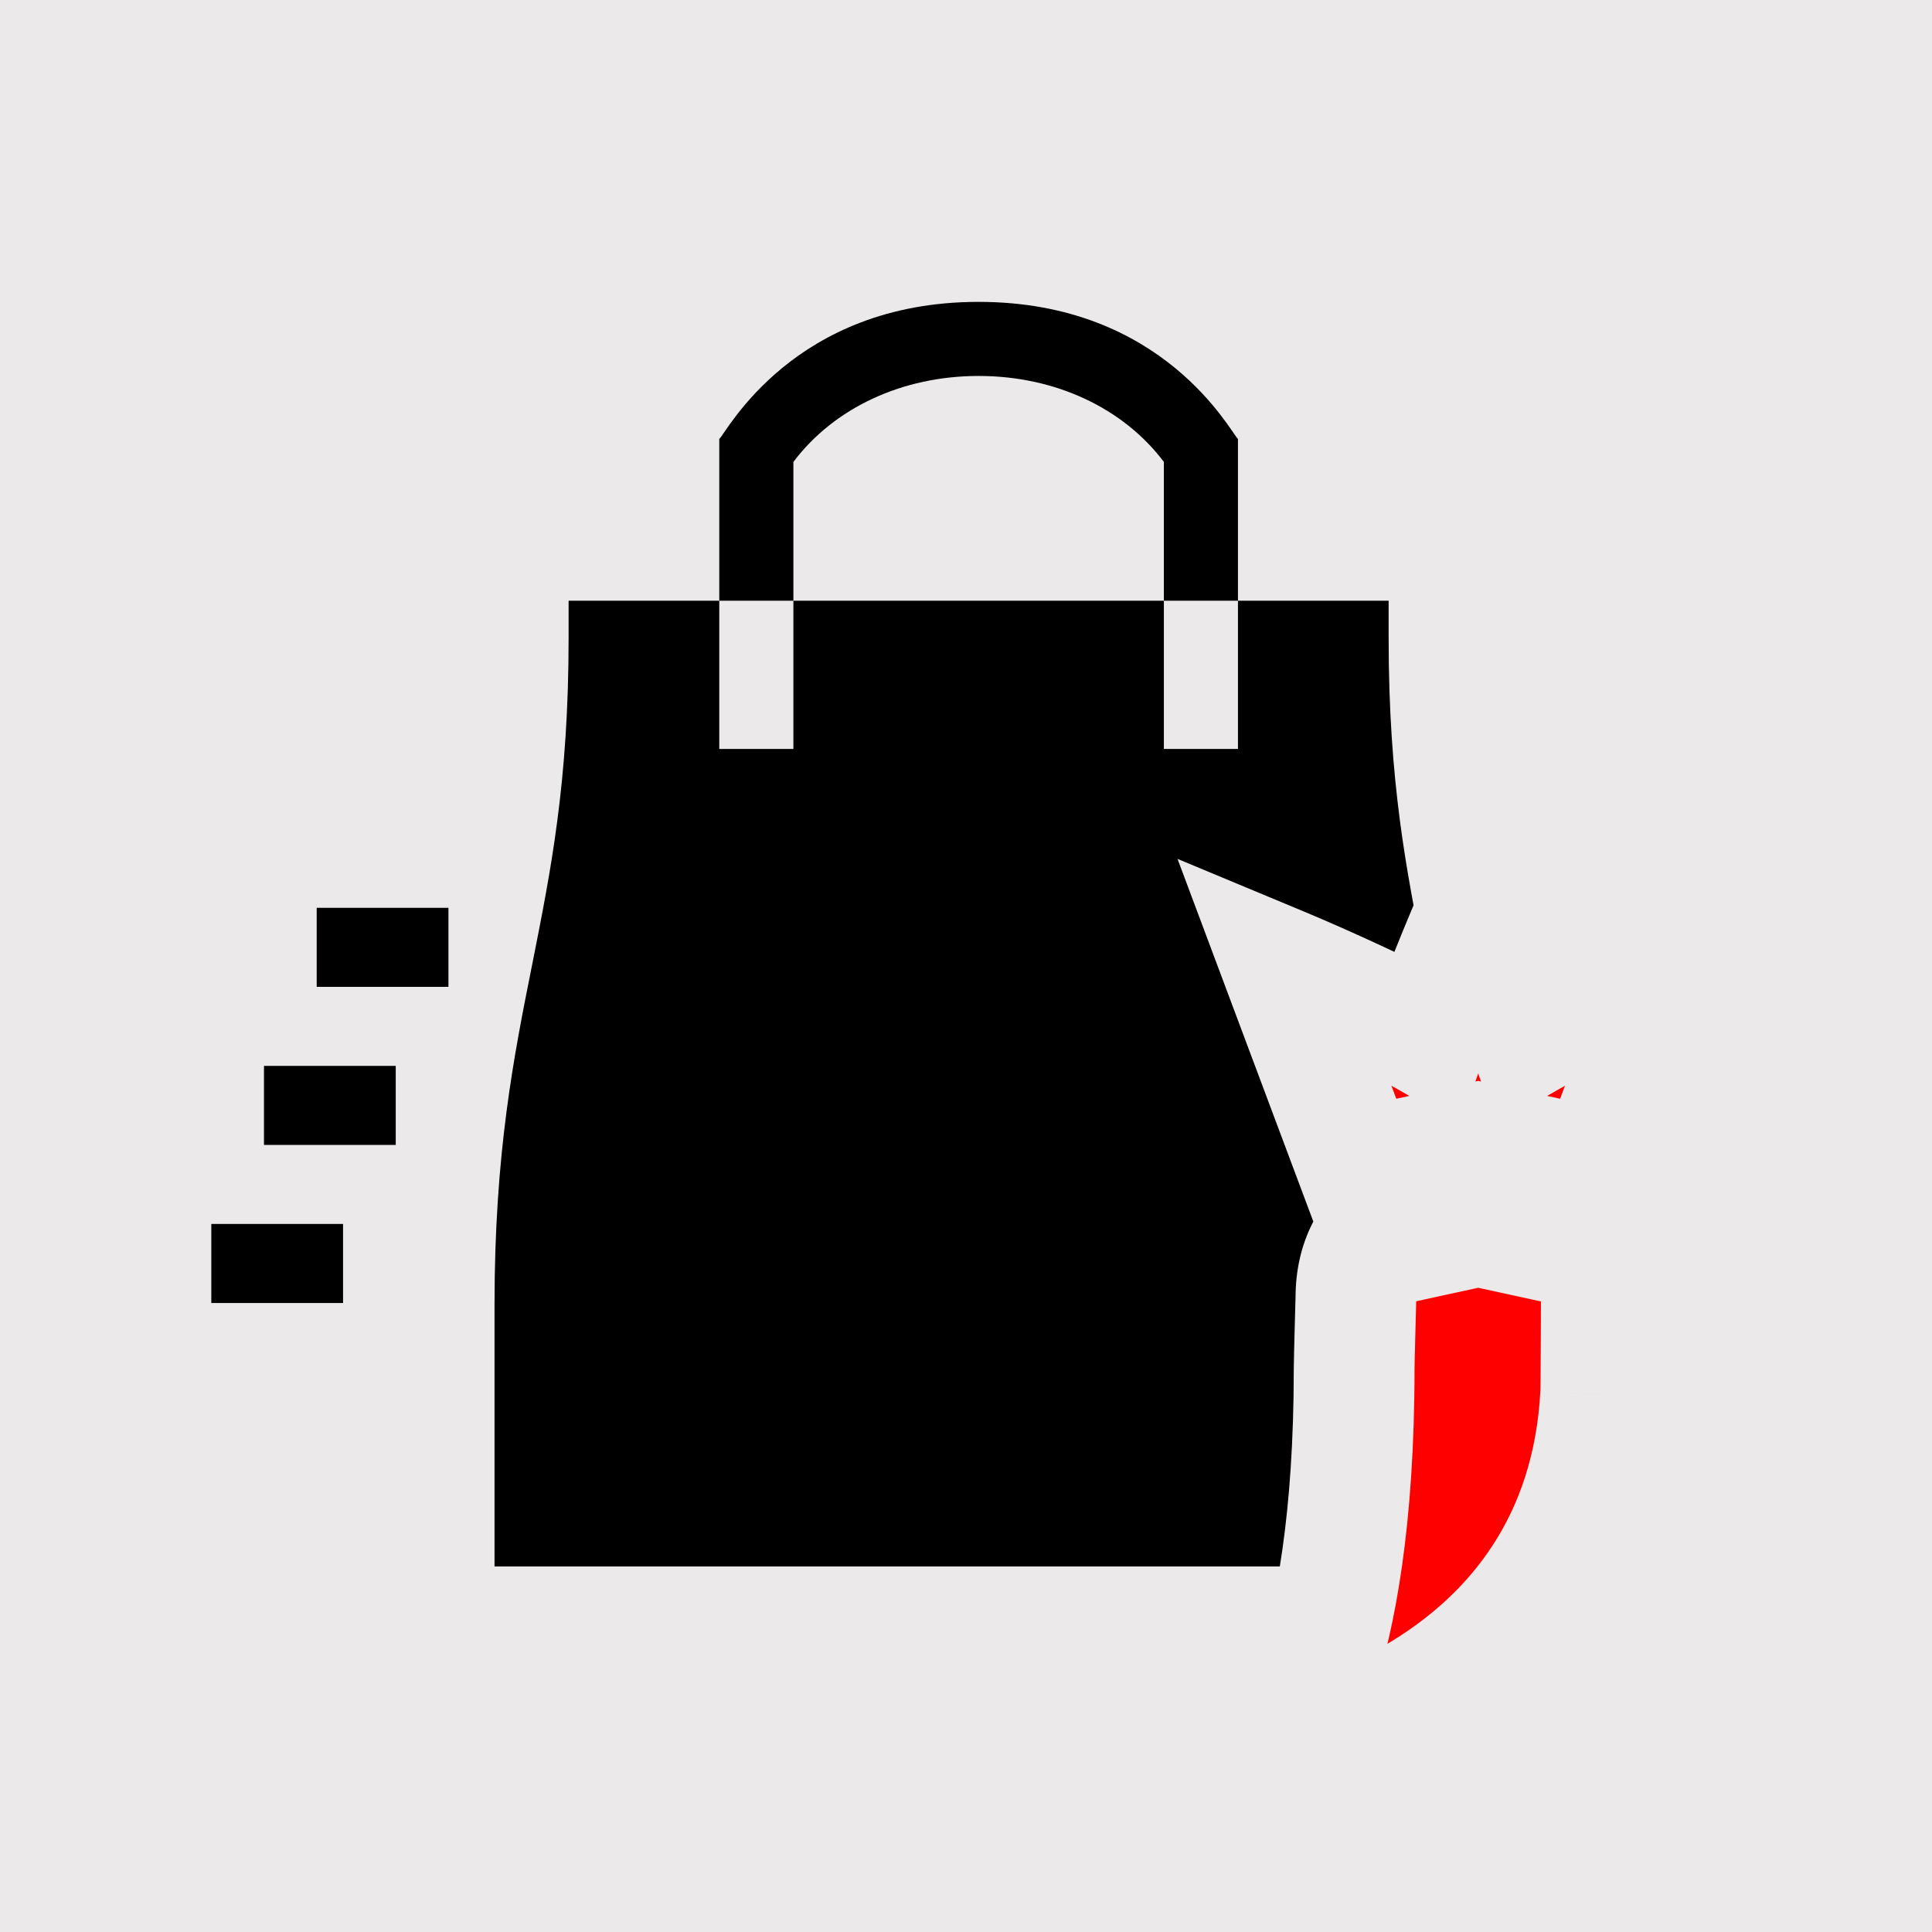
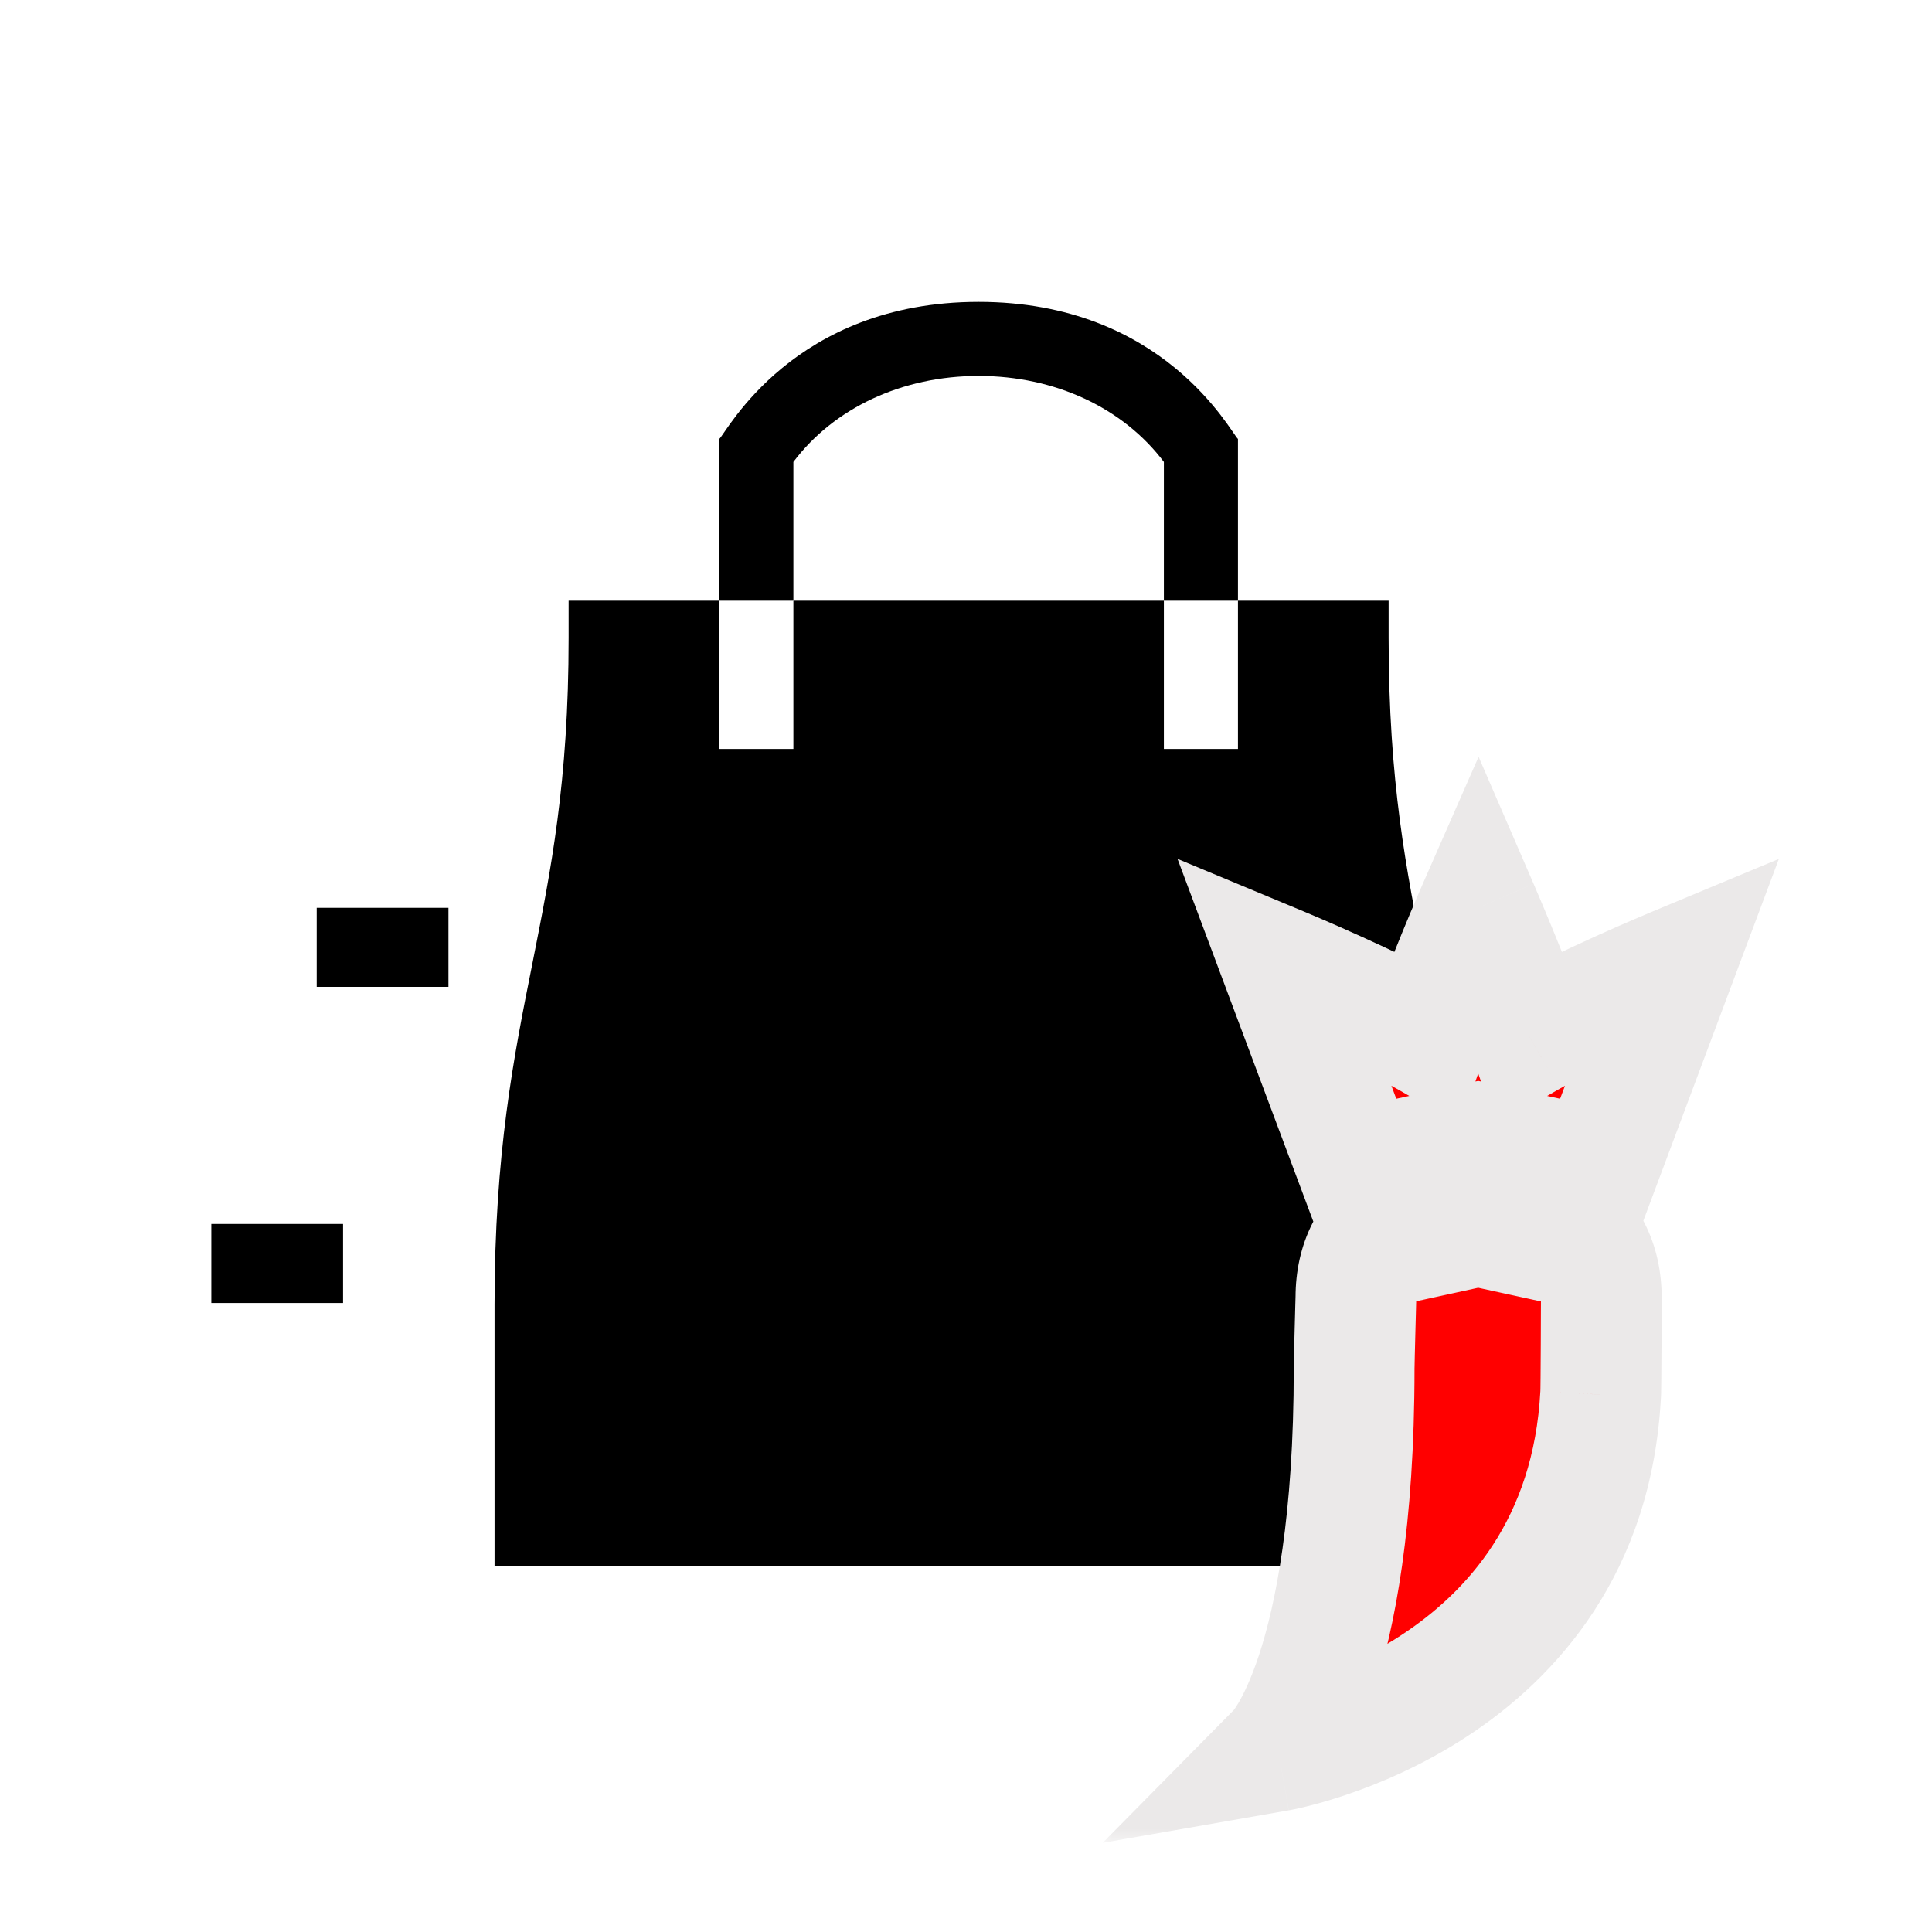
<svg xmlns="http://www.w3.org/2000/svg" width="64" height="64" viewBox="0 0 64 64" fill="none">
-   <rect width="64" height="64" fill="#EBE9E9" />
  <path d="M26.282 15.302C27.632 13.51 29.89 12.454 32.418 12.454C34.947 12.454 37.205 13.51 38.555 15.302V19.9H41.009V14.541C40.764 14.32 38.555 10 32.418 10C26.282 10 24.073 14.32 23.827 14.541V19.9H26.282V15.302Z" fill="black" />
  <path d="M46 21.127V19.9H41.009V24.809H38.555V19.9H26.282V24.809H23.827V19.9H18.836V21.127C18.836 25.914 18.247 28.835 17.634 31.927C17.02 34.995 16.382 38.186 16.382 43.218V51.891H48.455V43.218C48.455 38.186 47.816 34.995 47.203 31.927C46.589 28.835 46 25.914 46 21.127Z" fill="black" />
  <mask id="path-3-outside-1_2020_66" maskUnits="userSpaceOnUse" x="36.346" y="24.073" width="23" height="37" fill="black">
    <rect fill="white" x="36.346" y="24.073" width="23" height="37" />
    <path fill-rule="evenodd" clip-rule="evenodd" d="M42.498 32.073L44.988 38.72L48.967 37.853L52.946 38.72L55.437 32.073C55.437 32.073 52.41 33.333 50.661 34.336C50.063 32.604 48.967 30.073 48.967 30.073C48.835 30.374 47.891 32.549 47.274 34.336C45.524 33.333 42.498 32.073 42.498 32.073ZM53.046 43.003C53.046 42.408 52.93 41.881 52.695 41.424L48.967 40.612L45.265 41.419C45.033 41.872 44.917 42.394 44.917 42.981C44.917 42.981 44.858 45.083 44.858 45.33C44.858 55.455 42.346 58 42.346 58C42.346 58 52.488 56.23 53.023 46.197C53.038 46.056 53.046 43.003 53.046 43.003Z" />
  </mask>
  <path fill-rule="evenodd" clip-rule="evenodd" d="M42.498 32.073L44.988 38.72L48.967 37.853L52.946 38.72L55.437 32.073C55.437 32.073 52.41 33.333 50.661 34.336C50.063 32.604 48.967 30.073 48.967 30.073C48.835 30.374 47.891 32.549 47.274 34.336C45.524 33.333 42.498 32.073 42.498 32.073ZM53.046 43.003C53.046 42.408 52.93 41.881 52.695 41.424L48.967 40.612L45.265 41.419C45.033 41.872 44.917 42.394 44.917 42.981C44.917 42.981 44.858 45.083 44.858 45.33C44.858 55.455 42.346 58 42.346 58C42.346 58 52.488 56.23 53.023 46.197C53.038 46.056 53.046 43.003 53.046 43.003Z" fill="#FF0000" />
  <path d="M44.988 38.72L43.115 39.422L43.722 41.043L45.414 40.675L44.988 38.72ZM42.498 32.073L43.267 30.226L39.007 28.452L40.625 32.774L42.498 32.073ZM48.967 37.853L49.393 35.899L48.967 35.806L48.541 35.899L48.967 37.853ZM52.946 38.72L52.52 40.675L54.212 41.043L54.819 39.422L52.946 38.72ZM55.437 32.073L57.309 32.774L58.928 28.453L54.668 30.226L55.437 32.073ZM50.661 34.336L48.771 34.99L49.561 37.274L51.657 36.071L50.661 34.336ZM48.967 30.073L50.802 29.278L48.98 25.069L47.136 29.268L48.967 30.073ZM47.274 34.336L46.279 36.071L48.375 37.274L49.164 34.989L47.274 34.336ZM52.695 41.424L54.474 40.511L54.043 39.671L53.12 39.47L52.695 41.424ZM53.046 43.003L55.046 43.009V43.003H53.046ZM48.967 40.612L49.393 38.658L48.967 38.565L48.541 38.658L48.967 40.612ZM45.265 41.419L44.839 39.465L43.915 39.666L43.484 40.508L45.265 41.419ZM44.917 42.981L46.916 43.036L46.917 43.008V42.981H44.917ZM42.346 58L40.922 56.595L36.528 61.046L42.689 59.97L42.346 58ZM53.023 46.197L51.034 45.989L51.029 46.04L51.026 46.091L53.023 46.197ZM46.861 38.019L44.371 31.371L40.625 32.774L43.115 39.422L46.861 38.019ZM48.541 35.899L44.562 36.766L45.414 40.675L49.393 39.807L48.541 35.899ZM53.372 36.766L49.393 35.899L48.541 39.807L52.52 40.675L53.372 36.766ZM53.564 31.371L51.073 38.019L54.819 39.422L57.309 32.774L53.564 31.371ZM51.657 36.071C52.442 35.62 53.561 35.087 54.528 34.651C55.002 34.437 55.424 34.253 55.727 34.122C55.878 34.057 55.999 34.006 56.081 33.971C56.123 33.954 56.154 33.94 56.175 33.931C56.186 33.927 56.194 33.924 56.199 33.922C56.201 33.921 56.203 33.92 56.204 33.919C56.205 33.919 56.205 33.919 56.205 33.919C56.205 33.919 56.205 33.919 56.205 33.919C56.205 33.919 56.205 33.919 56.205 33.919C56.205 33.919 56.205 33.919 55.437 32.073C54.668 30.226 54.668 30.226 54.668 30.226C54.668 30.226 54.667 30.226 54.667 30.226C54.667 30.227 54.667 30.227 54.667 30.227C54.666 30.227 54.665 30.227 54.664 30.228C54.663 30.228 54.66 30.23 54.657 30.231C54.65 30.234 54.641 30.238 54.629 30.243C54.605 30.253 54.569 30.267 54.525 30.287C54.435 30.324 54.306 30.379 54.146 30.448C53.827 30.585 53.382 30.779 52.881 31.005C51.897 31.45 50.629 32.049 49.666 32.602L51.657 36.071ZM48.967 30.073C47.132 30.867 47.132 30.867 47.132 30.867C47.132 30.867 47.132 30.867 47.132 30.867C47.132 30.867 47.132 30.867 47.132 30.867C47.132 30.867 47.132 30.868 47.132 30.868C47.132 30.869 47.133 30.871 47.134 30.873C47.136 30.877 47.139 30.884 47.143 30.893C47.15 30.911 47.162 30.938 47.177 30.973C47.207 31.043 47.251 31.146 47.306 31.276C47.416 31.535 47.569 31.898 47.739 32.315C48.085 33.156 48.491 34.179 48.771 34.99L52.552 33.683C52.233 32.761 51.792 31.652 51.44 30.795C51.262 30.362 51.103 29.985 50.989 29.715C50.932 29.58 50.886 29.472 50.853 29.397C50.837 29.359 50.825 29.33 50.816 29.31C50.812 29.3 50.809 29.293 50.806 29.287C50.805 29.285 50.804 29.282 50.803 29.281C50.803 29.28 50.803 29.28 50.803 29.279C50.803 29.279 50.803 29.279 50.803 29.279C50.803 29.279 50.803 29.279 50.803 29.279C50.803 29.278 50.802 29.278 48.967 30.073ZM49.164 34.989C49.753 33.285 50.668 31.174 50.798 30.877L47.136 29.268C47.002 29.574 46.029 31.813 45.383 33.683L49.164 34.989ZM42.498 32.073C41.73 33.919 41.729 33.919 41.729 33.919C41.729 33.919 41.729 33.919 41.729 33.919C41.729 33.919 41.729 33.919 41.73 33.919C41.73 33.919 41.73 33.919 41.731 33.919C41.732 33.92 41.733 33.921 41.736 33.922C41.741 33.924 41.749 33.927 41.759 33.931C41.78 33.94 41.812 33.953 41.853 33.971C41.936 34.006 42.057 34.057 42.208 34.122C42.511 34.253 42.932 34.437 43.407 34.651C44.373 35.087 45.492 35.62 46.279 36.071L48.269 32.601C47.305 32.049 46.037 31.45 45.053 31.006C44.552 30.779 44.108 30.585 43.789 30.448C43.629 30.379 43.5 30.325 43.41 30.287C43.366 30.268 43.331 30.253 43.306 30.243C43.294 30.238 43.285 30.234 43.278 30.231C43.275 30.23 43.273 30.229 43.271 30.228C43.27 30.227 43.269 30.227 43.269 30.227C43.268 30.227 43.268 30.227 43.268 30.227C43.268 30.227 43.268 30.227 43.267 30.226C43.267 30.226 43.267 30.226 42.498 32.073ZM50.915 42.337C50.983 42.468 51.046 42.672 51.046 43.003H55.046C55.046 42.143 54.876 41.295 54.474 40.511L50.915 42.337ZM48.541 42.566L52.269 43.378L53.12 39.47L49.393 38.658L48.541 42.566ZM45.691 43.373L49.393 42.566L48.541 38.658L44.839 39.465L45.691 43.373ZM46.917 42.981C46.917 42.662 46.978 42.461 47.046 42.329L43.484 40.508C43.088 41.283 42.917 42.125 42.917 42.981H46.917ZM46.858 45.33C46.858 45.331 46.858 45.329 46.858 45.321C46.859 45.314 46.859 45.304 46.859 45.292C46.859 45.268 46.86 45.236 46.861 45.197C46.862 45.12 46.864 45.02 46.867 44.906C46.872 44.676 46.88 44.392 46.887 44.115C46.894 43.838 46.901 43.568 46.907 43.367C46.91 43.267 46.912 43.184 46.913 43.127C46.914 43.098 46.915 43.075 46.915 43.06C46.915 43.052 46.916 43.046 46.916 43.042C46.916 43.04 46.916 43.039 46.916 43.038C46.916 43.037 46.916 43.037 46.916 43.036C46.916 43.036 46.916 43.036 46.916 43.036C46.916 43.036 46.916 43.036 46.916 43.036C46.916 43.036 46.916 43.036 44.917 42.981C42.917 42.925 42.917 42.925 42.917 42.925C42.917 42.925 42.917 42.925 42.917 42.925C42.917 42.926 42.917 42.926 42.917 42.926C42.917 42.926 42.917 42.926 42.917 42.927C42.917 42.928 42.917 42.93 42.917 42.932C42.917 42.936 42.917 42.941 42.917 42.949C42.916 42.965 42.916 42.988 42.915 43.017C42.913 43.075 42.911 43.158 42.908 43.259C42.903 43.46 42.895 43.731 42.888 44.01C42.874 44.545 42.858 45.172 42.858 45.33H46.858ZM42.346 58C43.769 59.405 43.77 59.404 43.772 59.403C43.772 59.402 43.773 59.401 43.774 59.4C43.776 59.398 43.778 59.396 43.78 59.394C43.784 59.39 43.788 59.386 43.792 59.381C43.801 59.372 43.809 59.363 43.819 59.353C43.838 59.333 43.859 59.309 43.881 59.283C43.927 59.231 43.98 59.167 44.039 59.09C44.158 58.936 44.3 58.731 44.458 58.465C44.773 57.934 45.145 57.166 45.501 56.089C46.211 53.94 46.858 50.552 46.858 45.33H42.858C42.858 50.233 42.249 53.18 41.703 54.835C41.43 55.66 41.174 56.161 41.019 56.423C40.941 56.554 40.887 56.627 40.868 56.652C40.858 56.664 40.858 56.665 40.866 56.655C40.871 56.65 40.877 56.642 40.887 56.632C40.891 56.627 40.897 56.621 40.903 56.615C40.906 56.612 40.909 56.609 40.912 56.605C40.914 56.604 40.915 56.602 40.917 56.6C40.918 56.599 40.919 56.598 40.92 56.598C40.921 56.596 40.922 56.595 42.346 58ZM51.026 46.091C50.8 50.318 48.601 52.745 46.391 54.185C45.267 54.919 44.145 55.387 43.301 55.671C42.882 55.812 42.538 55.905 42.308 55.962C42.193 55.99 42.107 56.008 42.054 56.019C42.028 56.025 42.01 56.028 42.001 56.03C41.996 56.031 41.994 56.031 41.994 56.031C41.994 56.031 41.995 56.031 41.996 56.031C41.997 56.031 41.998 56.031 41.998 56.03C41.999 56.03 42 56.03 42 56.03C42.001 56.03 42.002 56.03 42.346 58C42.689 59.97 42.69 59.97 42.691 59.97C42.692 59.97 42.693 59.97 42.694 59.969C42.695 59.969 42.697 59.969 42.699 59.969C42.702 59.968 42.707 59.967 42.712 59.966C42.721 59.965 42.734 59.962 42.749 59.959C42.778 59.954 42.817 59.946 42.865 59.936C42.961 59.916 43.094 59.887 43.257 59.847C43.583 59.768 44.037 59.644 44.576 59.462C45.65 59.101 47.098 58.5 48.576 57.536C51.571 55.584 54.711 52.11 55.02 46.304L51.026 46.091ZM53.046 43.003C51.046 42.998 51.046 42.998 51.046 42.998C51.046 42.998 51.046 42.998 51.046 42.998C51.046 42.998 51.046 42.999 51.046 42.999C51.046 42.999 51.046 43 51.046 43C51.046 43.002 51.046 43.004 51.046 43.007C51.046 43.013 51.046 43.021 51.046 43.032C51.046 43.055 51.046 43.087 51.046 43.129C51.045 43.213 51.045 43.332 51.044 43.476C51.044 43.764 51.042 44.149 51.04 44.538C51.038 44.927 51.036 45.319 51.033 45.62C51.032 45.772 51.03 45.897 51.029 45.986C51.026 46.14 51.024 46.083 51.034 45.989L55.012 46.406C55.026 46.276 55.028 46.093 55.028 46.053C55.03 45.949 55.032 45.812 55.033 45.657C55.036 45.347 55.038 44.949 55.04 44.557C55.042 44.166 55.044 43.778 55.044 43.489C55.045 43.345 55.045 43.225 55.046 43.141C55.046 43.099 55.046 43.066 55.046 43.043C55.046 43.032 55.046 43.023 55.046 43.017C55.046 43.015 55.046 43.012 55.046 43.011C55.046 43.01 55.046 43.01 55.046 43.009C55.046 43.009 55.046 43.009 55.046 43.009C55.046 43.009 55.046 43.009 55.046 43.009C55.046 43.009 55.046 43.009 53.046 43.003Z" fill="#EBE9E9" mask="url(#path-3-outside-1_2020_66)" />
  <path d="M14.855 30.073H10.491V32.691H14.855V30.073Z" fill="black" />
-   <path d="M13.109 35.309H8.745V37.927H13.109V35.309Z" fill="black" />
  <path d="M11.364 40.545H7V43.164H11.364V40.545Z" fill="black" />
</svg>